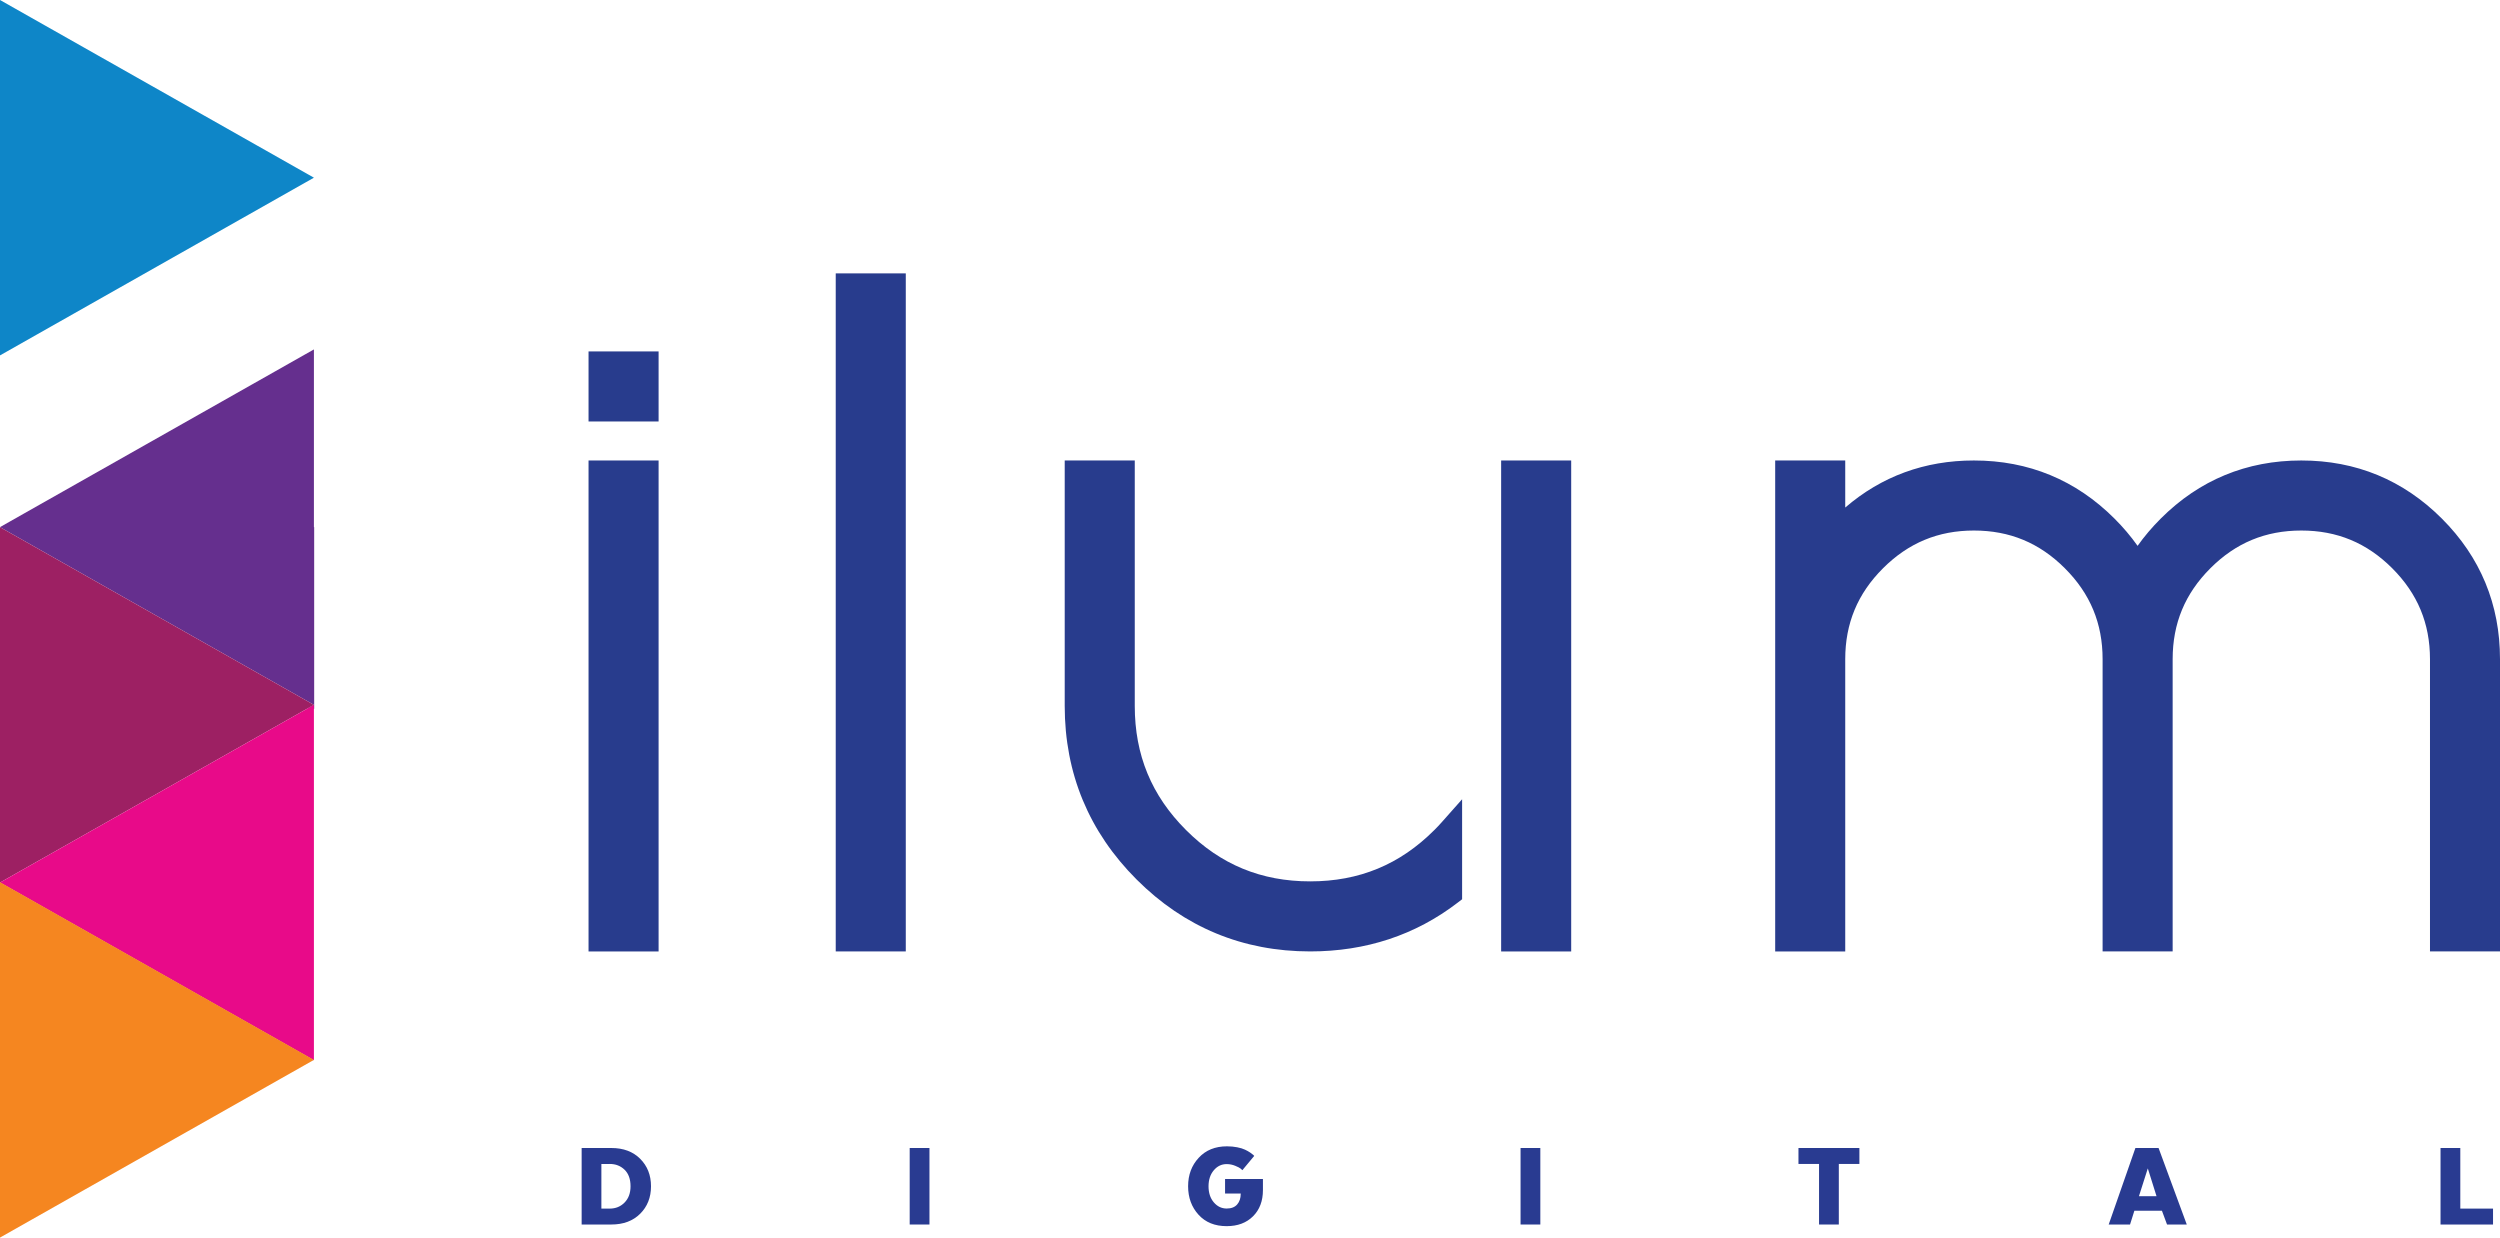
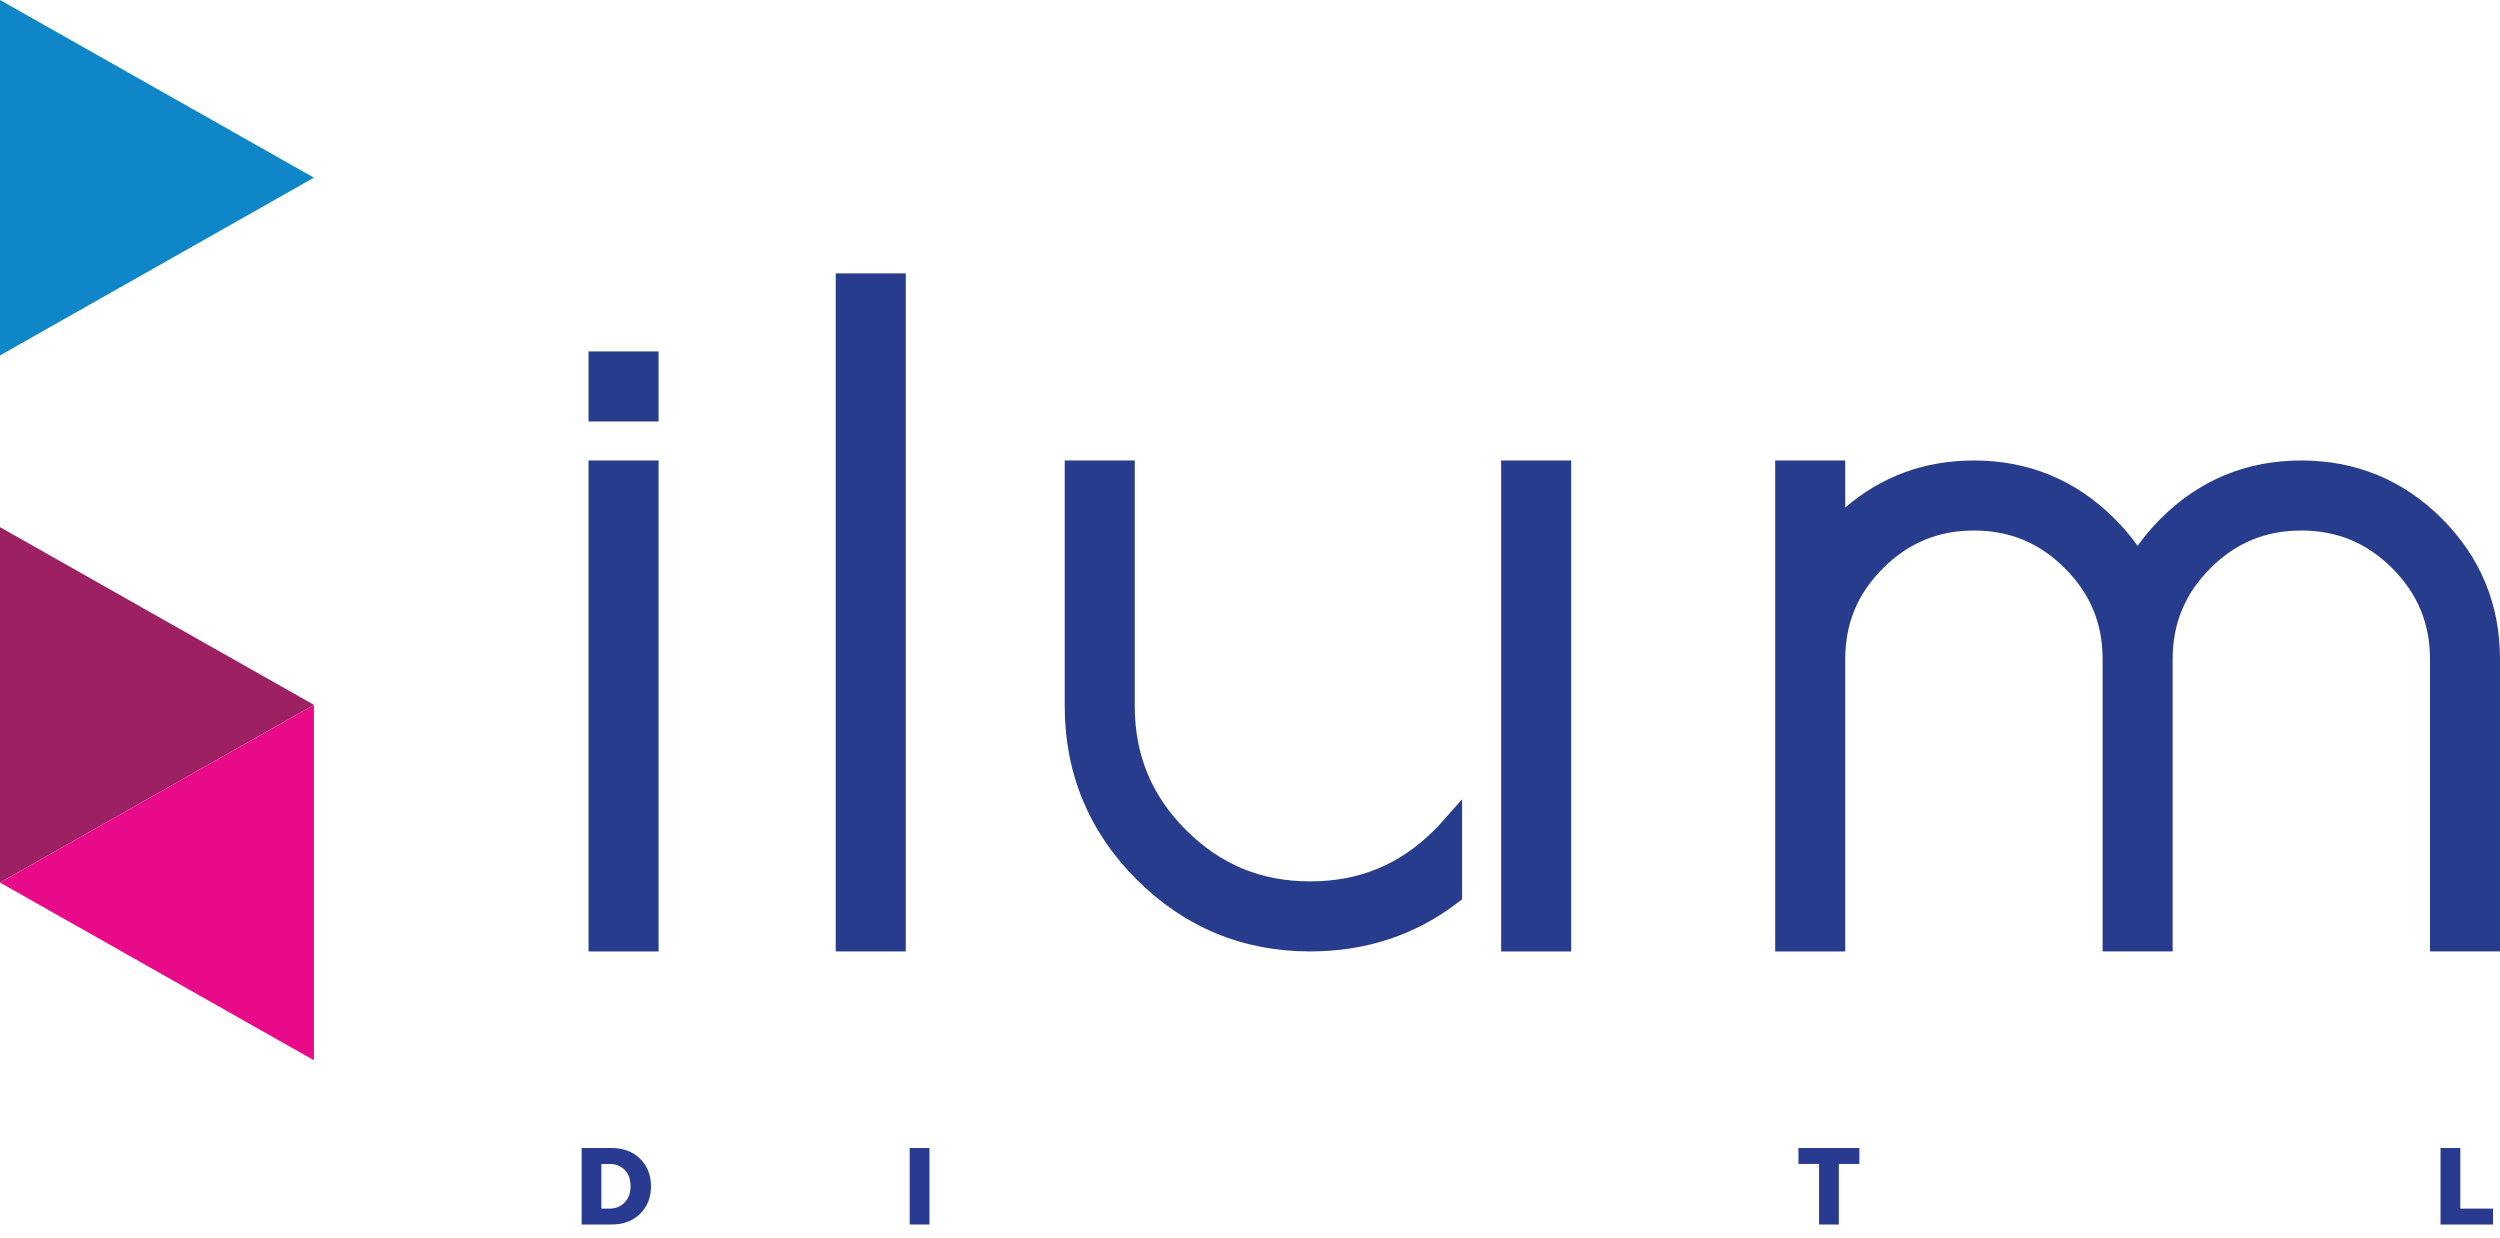
<svg xmlns="http://www.w3.org/2000/svg" id="Layer_2" data-name="Layer 2" viewBox="0 0 685.21 339.2">
  <defs>
    <style>      .cls-1 {        fill: #9d2063;      }      .cls-1, .cls-2, .cls-3, .cls-4, .cls-5, .cls-6, .cls-7 {        stroke-width: 0px;      }      .cls-2 {        fill: #e80a89;      }      .cls-3 {        fill: #f58620;      }      .cls-4 {        fill: #652f8e;      }      .cls-5 {        fill: #0e86c8;      }      .cls-6 {        fill: #283c8d;      }      .cls-7 {        fill: #293b91;      }    </style>
  </defs>
  <g id="Layer_1-2" data-name="Layer 1">
    <g>
      <g>
        <polygon class="cls-5" points="0 0 0 97.41 86.04 48.7 0 0" />
-         <polygon class="cls-4" points="86.04 144.47 86.04 95.77 0 144.47 0 144.49 86.04 193.19 84.13 194.27 86.11 194.27 86.11 144.47 86.04 144.47" />
        <polygon class="cls-1" points="0 144.49 0 194.27 0 241.89 84.13 194.27 86.04 193.19 0 144.49" />
        <polygon class="cls-2" points="86.04 193.19 86.04 290.6 0 241.89 86.04 193.19" />
-         <polygon class="cls-3" points="0 339.2 0 241.79 86.04 290.5 0 339.2" />
      </g>
      <g>
        <g>
          <path class="cls-7" d="m175.46,317.61c1.98,1.97,2.97,4.48,2.97,7.53s-.99,5.56-2.97,7.53c-1.98,1.97-4.61,2.95-7.9,2.95h-8.14v-20.97h8.14c3.29,0,5.92.98,7.9,2.95Zm-8.35,1.42h-2.28v12.23h2.28c1.62,0,2.98-.55,4.07-1.66,1.1-1.11,1.64-2.59,1.64-4.46,0-1.96-.54-3.47-1.63-4.53s-2.45-1.59-4.09-1.59Z" />
          <path class="cls-7" d="m254.75,314.65v20.97h-5.42v-20.97h5.42Z" />
-           <path class="cls-7" d="m340.07,327.2v-.07h-4.3v-3.99h10.38v3.04c0,2.98-.9,5.38-2.71,7.18-1.81,1.81-4.22,2.71-7.23,2.71-3.24,0-5.81-1.04-7.71-3.13-1.9-2.09-2.86-4.69-2.86-7.81s.97-5.7,2.9-7.79c1.93-2.1,4.51-3.15,7.75-3.15,1,0,1.93.09,2.8.26.87.17,1.58.39,2.13.65.55.26,1.02.52,1.42.79.4.27.68.48.86.65l.26.28-3.25,3.91c-.1-.12-.26-.27-.49-.45-.22-.19-.71-.44-1.46-.75-.75-.31-1.53-.47-2.35-.47-1.39,0-2.57.56-3.53,1.7-.96,1.13-1.44,2.59-1.44,4.39s.48,3.26,1.44,4.39c.96,1.13,2.14,1.7,3.53,1.7,1.27,0,2.23-.37,2.88-1.12.65-.74.97-1.71.97-2.9Z" />
-           <path class="cls-7" d="m422.18,314.65v20.97h-5.42v-20.97h5.42Z" />
          <path class="cls-7" d="m492.93,319.02v-4.37h16.7v4.37h-5.64v16.6h-5.42v-16.6h-5.64Z" />
-           <path class="cls-7" d="m591.63,314.65l7.73,20.97h-5.41l-1.4-3.78h-7.55l-1.19,3.78h-5.85l7.32-20.97h6.36Zm-2.95,5.59l-2.43,7.62h4.82l-2.39-7.62Z" />
          <path class="cls-7" d="m683.29,335.62h-14.38v-20.97h5.42v16.6h8.97v4.37Z" />
        </g>
        <g>
          <rect class="cls-6" x="161.31" y="126.21" width="19.2" height="134.57" />
          <rect class="cls-6" x="161.31" y="96.32" width="19.2" height="19.2" />
          <rect class="cls-6" x="229.06" y="74.93" width="19.2" height="185.84" />
          <rect class="cls-6" x="411.44" y="126.21" width="19.2" height="134.57" />
          <path class="cls-6" d="m393.12,227.51c-9.46,9.47-20.59,14.06-34.02,14.06s-24.56-4.6-34.02-14.06c-9.47-9.46-14.06-20.59-14.06-34.02v-67.28h-19.2v67.28c0,18.49,6.63,34.49,19.71,47.57,13.08,13.08,29.08,19.71,47.57,19.71,15.26,0,28.86-4.49,40.4-13.35l1.24-.95v-27.41l-5.57,6.28c-.64.73-1.32,1.44-2.05,2.17Z" />
          <path class="cls-6" d="m669.28,142.14c-10.57-10.57-23.53-15.93-38.53-15.93s-27.96,5.36-38.53,15.93c-2.38,2.38-4.5,4.88-6.34,7.47-1.83-2.59-3.95-5.09-6.33-7.47-10.57-10.57-23.54-15.93-38.53-15.93-13.48,0-25.33,4.34-35.27,12.9v-12.9h-19.2v134.57h19.2v-80.1c0-9.81,3.38-17.96,10.35-24.92,6.97-6.96,15.12-10.35,24.92-10.35s17.96,3.38,24.92,10.34c6.97,6.96,10.35,15.12,10.35,24.92v80.1h19.2v-80.1c0-9.81,3.38-17.96,10.34-24.92,6.96-6.96,15.11-10.34,24.92-10.34s17.95,3.38,24.92,10.34c6.96,6.97,10.35,15.12,10.35,24.92v80.1h19.19v-80.1c0-15-5.36-27.96-15.93-38.53Z" />
        </g>
      </g>
    </g>
  </g>
</svg>